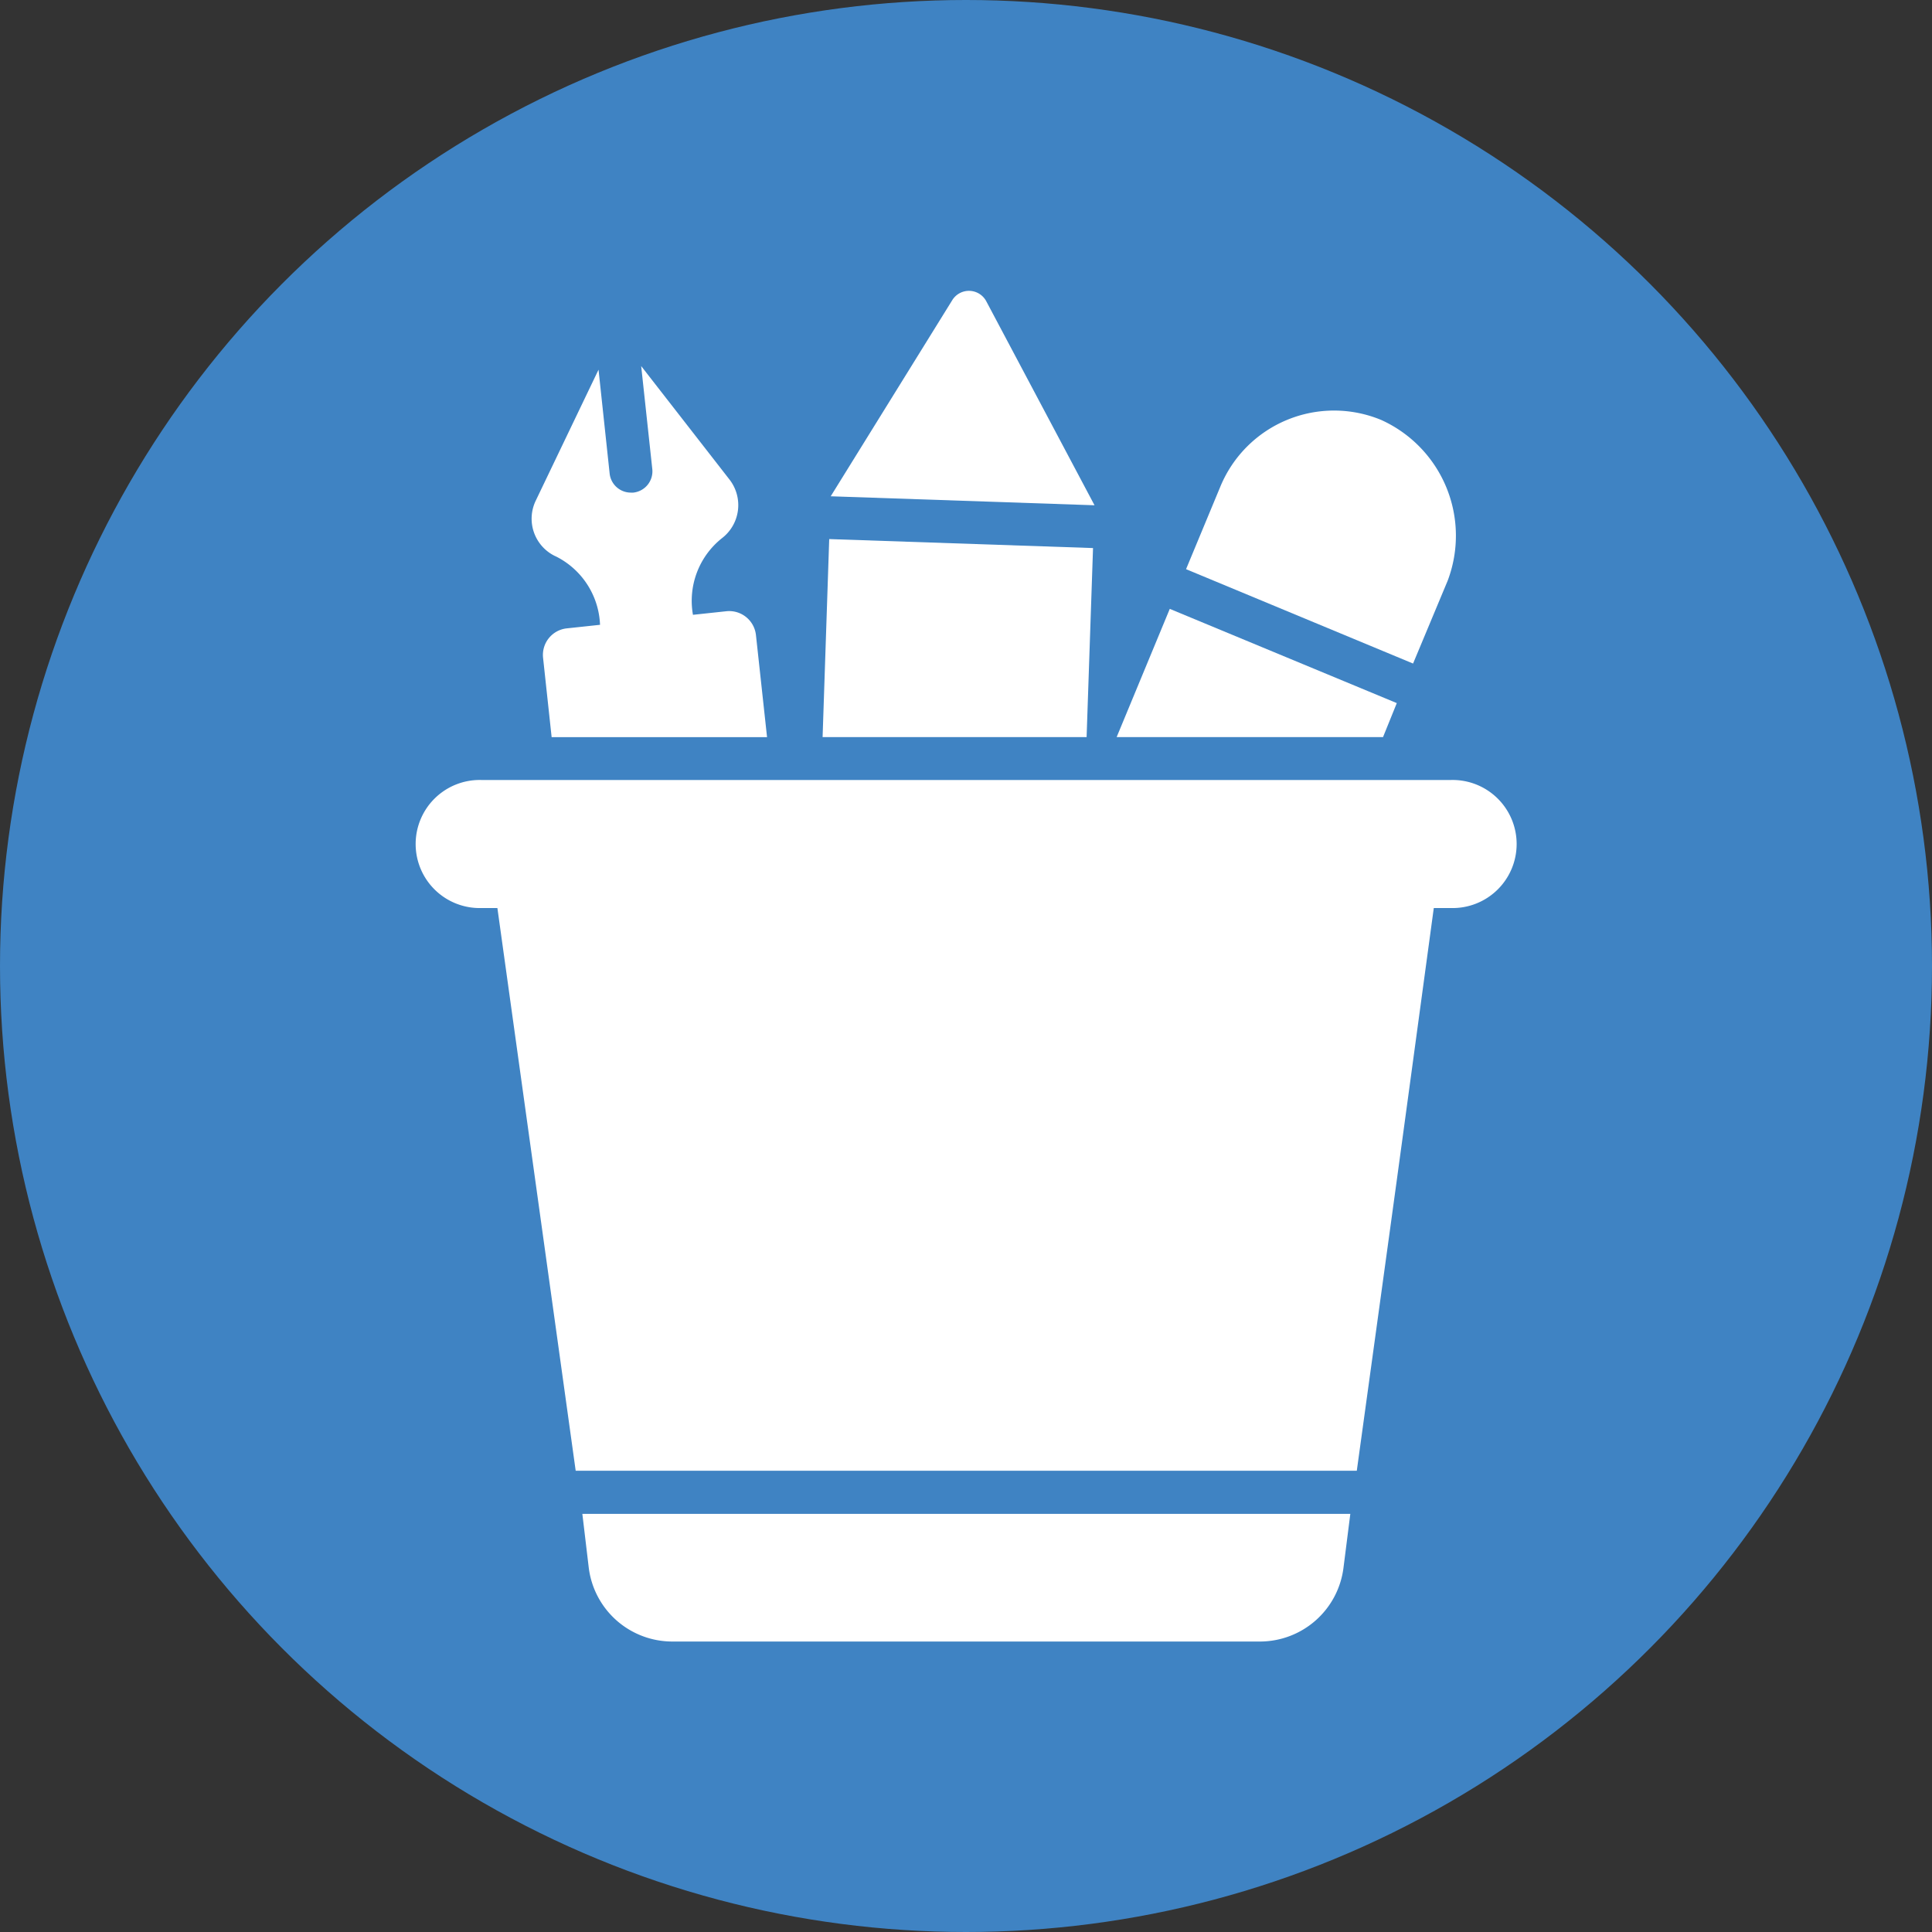
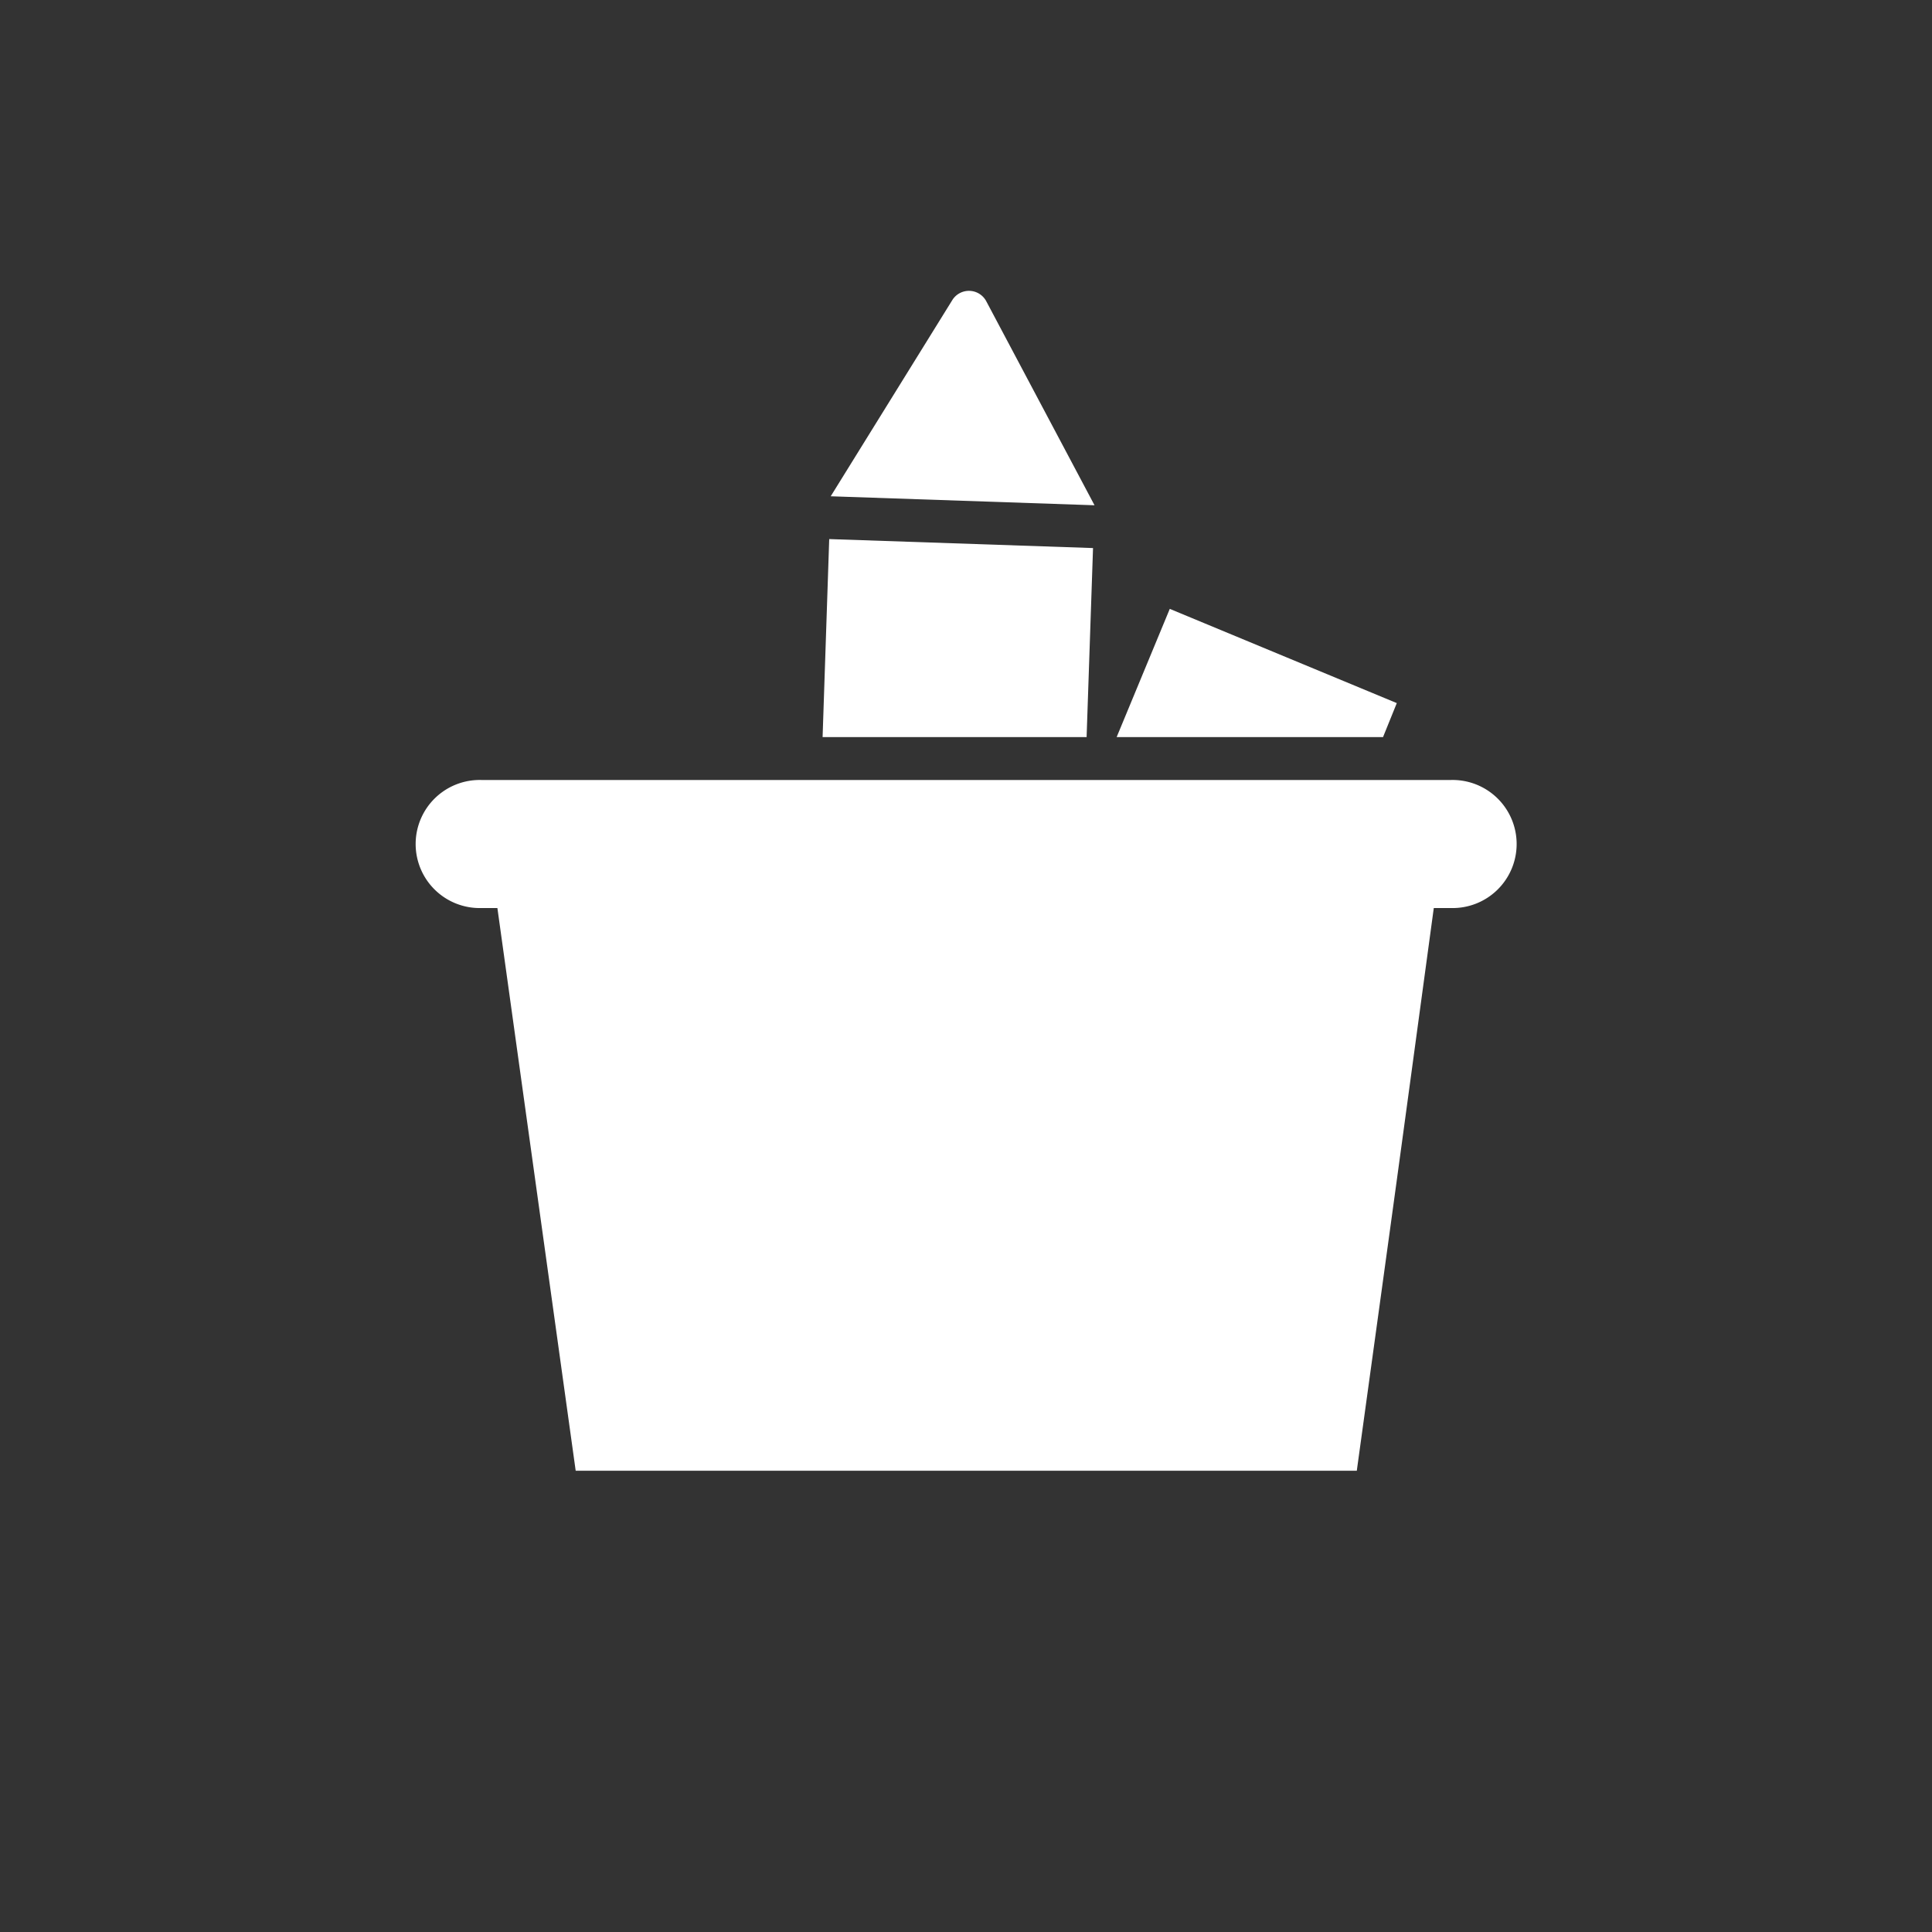
<svg xmlns="http://www.w3.org/2000/svg" width="40" height="40" viewBox="0 0 40 40">
  <rect x="0" y="0" width="40" height="40" fill="#333333" stroke="none" />
  <g id="Group_13411" data-name="Group 13411" transform="translate(-582 -706)">
-     <circle id="Ellipse_48" data-name="Ellipse 48" cx="20" cy="20" r="20" transform="translate(582 706)" fill="#3f83c3" />
    <g id="Group_13922" data-name="Group 13922" transform="translate(582.268 709.558)">
      <g id="Group_13921" data-name="Group 13921" transform="translate(8.37 2.46)">
-         <path id="Path_1748" data-name="Path 1748" d="M14.21,9.919a1.654,1.654,0,0,1,.922,1.42l-.691.074a.553.553,0,0,0-.488.612l.177,1.64h4.46L18.36,11.55a.557.557,0,0,0-.612-.492l-.692.074a1.655,1.655,0,0,1,.6-1.586.863.863,0,0,0,.16-1.21L15.984,5.982l.23,2.132a.443.443,0,0,1-.395.488h-.049a.442.442,0,0,1-.439-.395l-.23-2.15L13.8,8.771a.859.859,0,0,0,.408,1.148Z" transform="translate(-11.347 -4.421)" fill="#fff" />
        <path id="Path_1749" data-name="Path 1749" d="M46.827,19.273l-4.7-1.951-1.1,2.655h5.515Z" transform="translate(-26.546 -10.734)" fill="#fff" />
-         <path id="Path_1750" data-name="Path 1750" d="M49.693,11.584a2.63,2.63,0,0,0-1.375-3.329,2.547,2.547,0,0,0-3.329,1.375l-.712,1.714,4.7,1.954Z" transform="translate(-28.359 -5.578)" fill="#fff" />
        <path id="Path_1751" data-name="Path 1751" d="M32.9,14.248l-5.462-.186s-.018.519-.137,4.1h5.466Z" transform="translate(-18.908 -8.919)" fill="#fff" />
        <path id="Path_1752" data-name="Path 1752" d="M30.9,2.678a.406.406,0,0,0-.7-.027L27.68,6.717l5.462.186Z" transform="translate(-19.119 -2.46)" fill="#fff" />
-         <path id="Path_1753" data-name="Path 1753" d="M16.205,60.7a1.743,1.743,0,0,0,1.729,1.524H30.1a1.744,1.744,0,0,0,1.73-1.524l.142-1.119h-15.9Z" transform="translate(-12.653 -34.256)" fill="#fff" />
        <path id="Path_1754" data-name="Path 1754" d="M29.769,25.312H9.7a1.326,1.326,0,1,0,0,2.651h.33l1.621,11.65H27.823c.928-6.733.736-5.331,1.594-11.65h.353a1.326,1.326,0,1,0,0-2.651Z" transform="translate(-8.37 -15.181)" fill="#fff" />
      </g>
    </g>
  </g>
</svg>